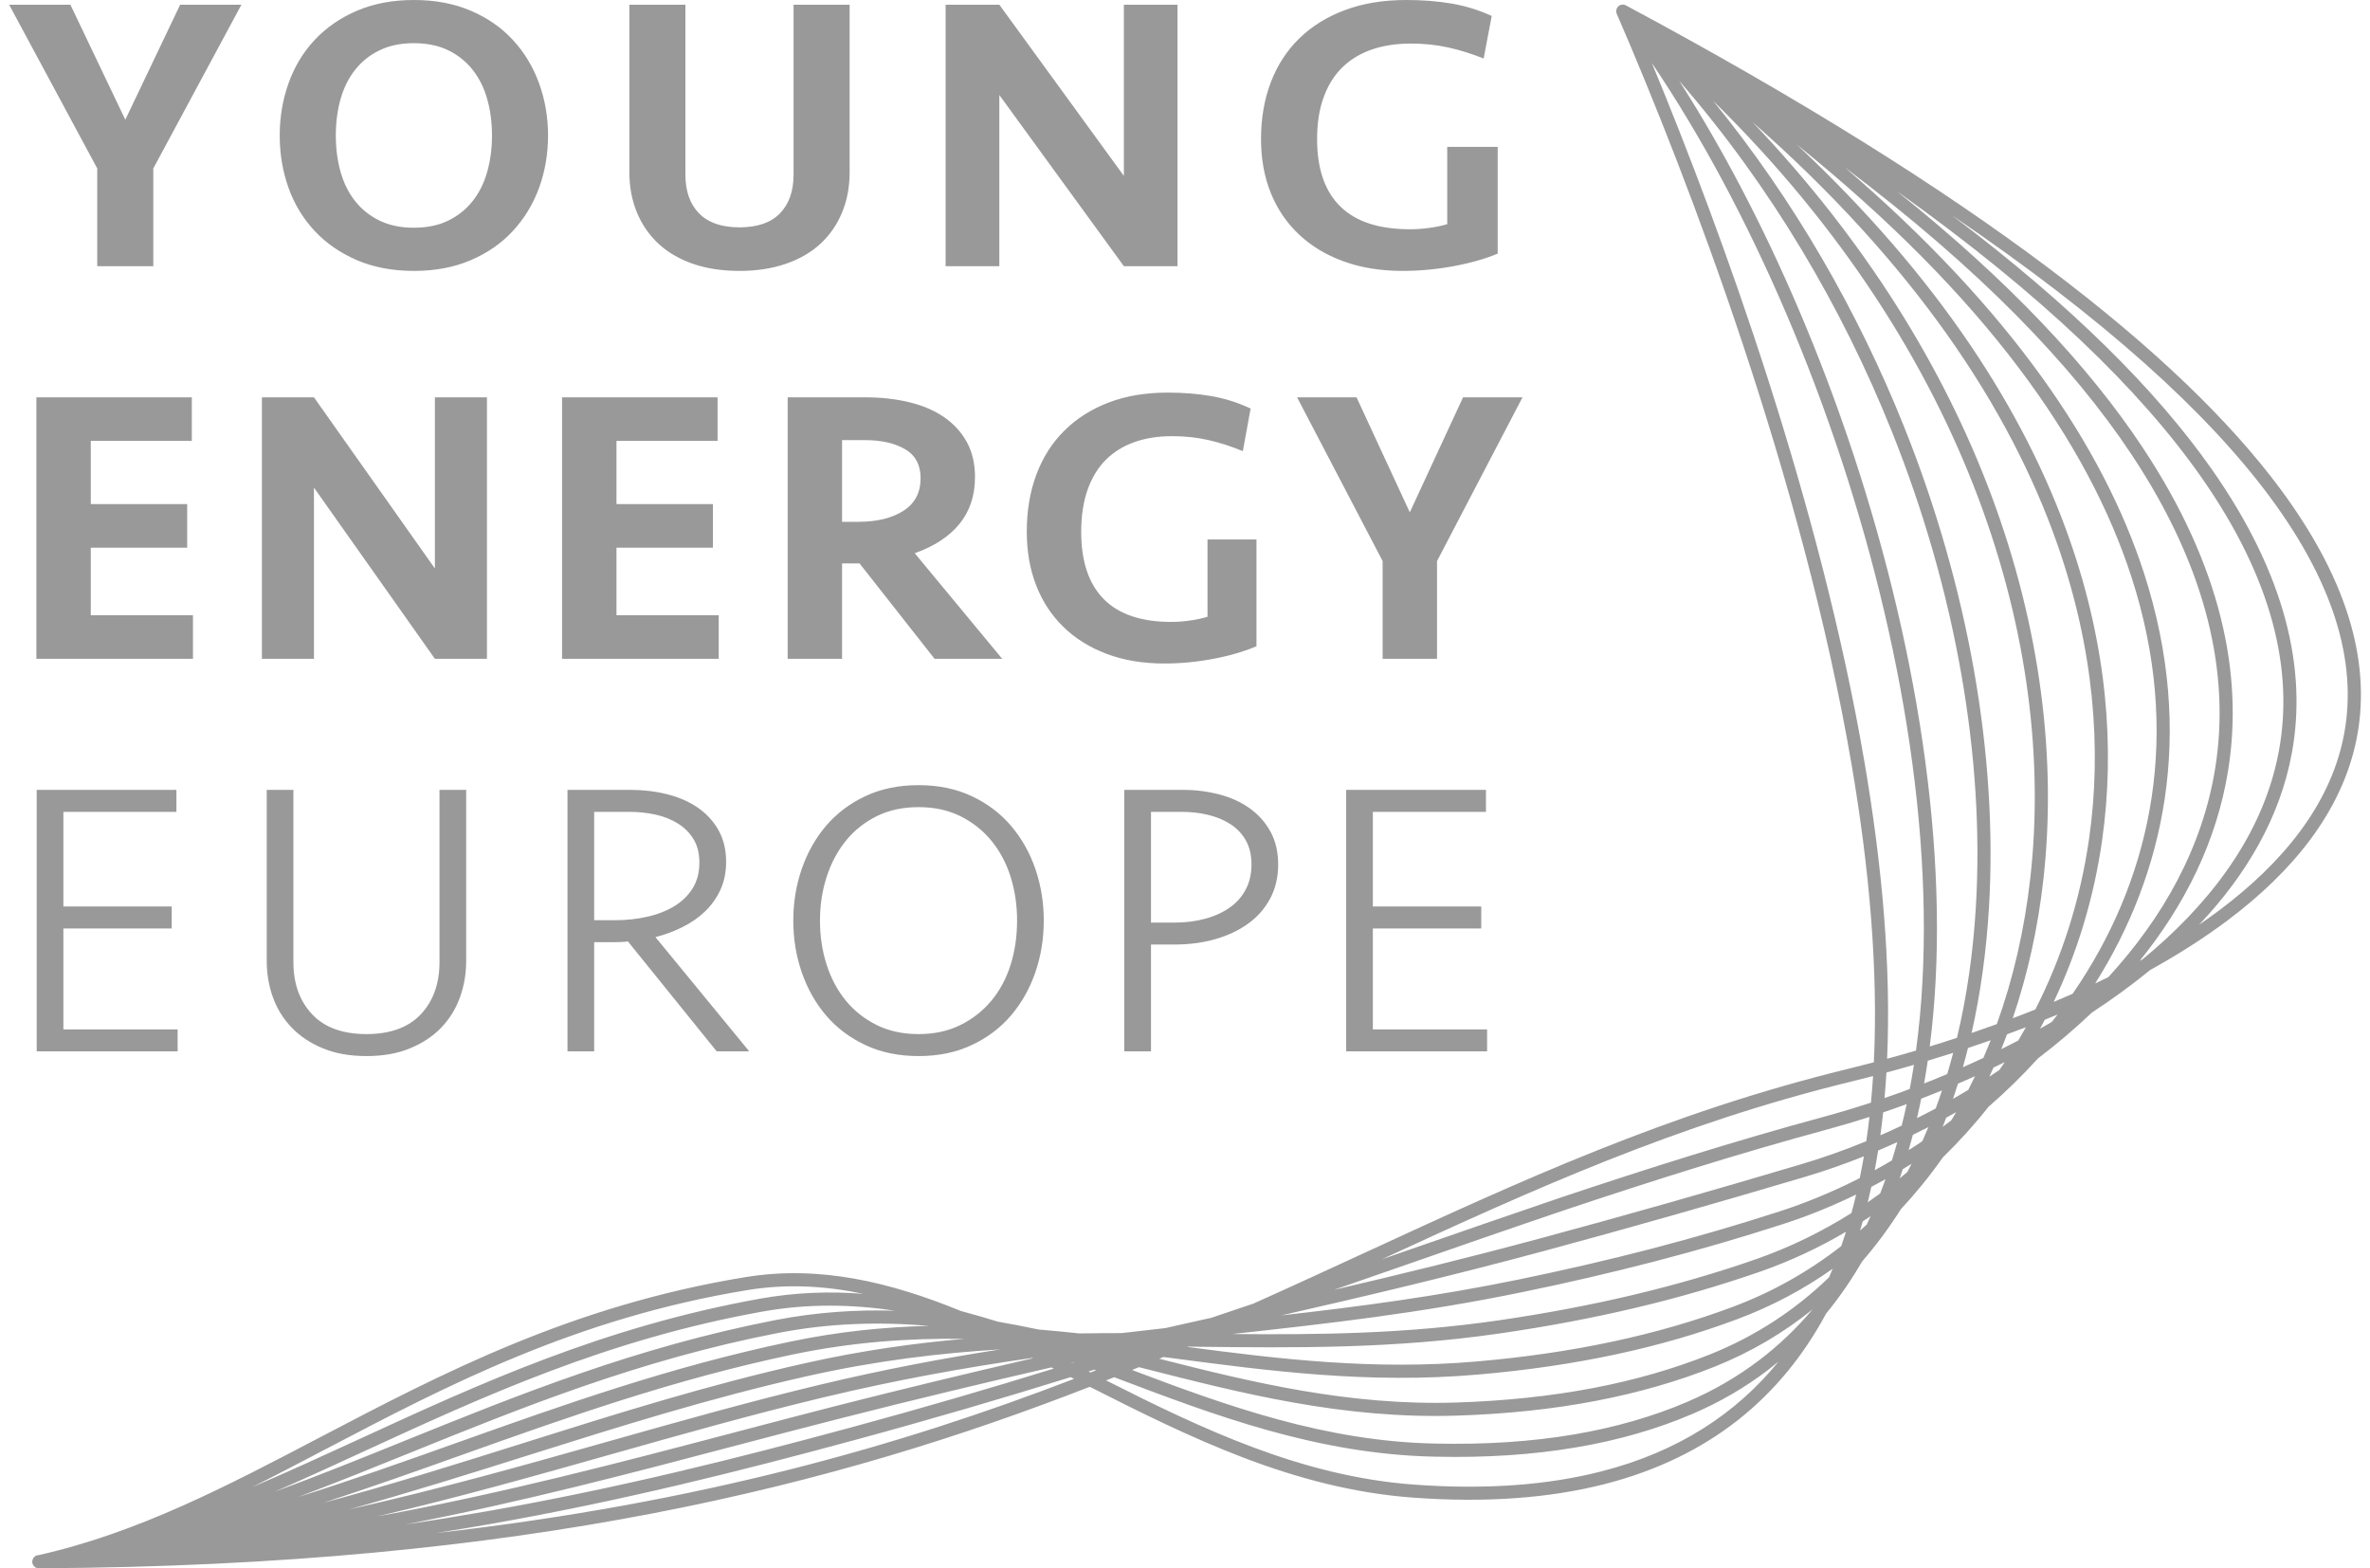
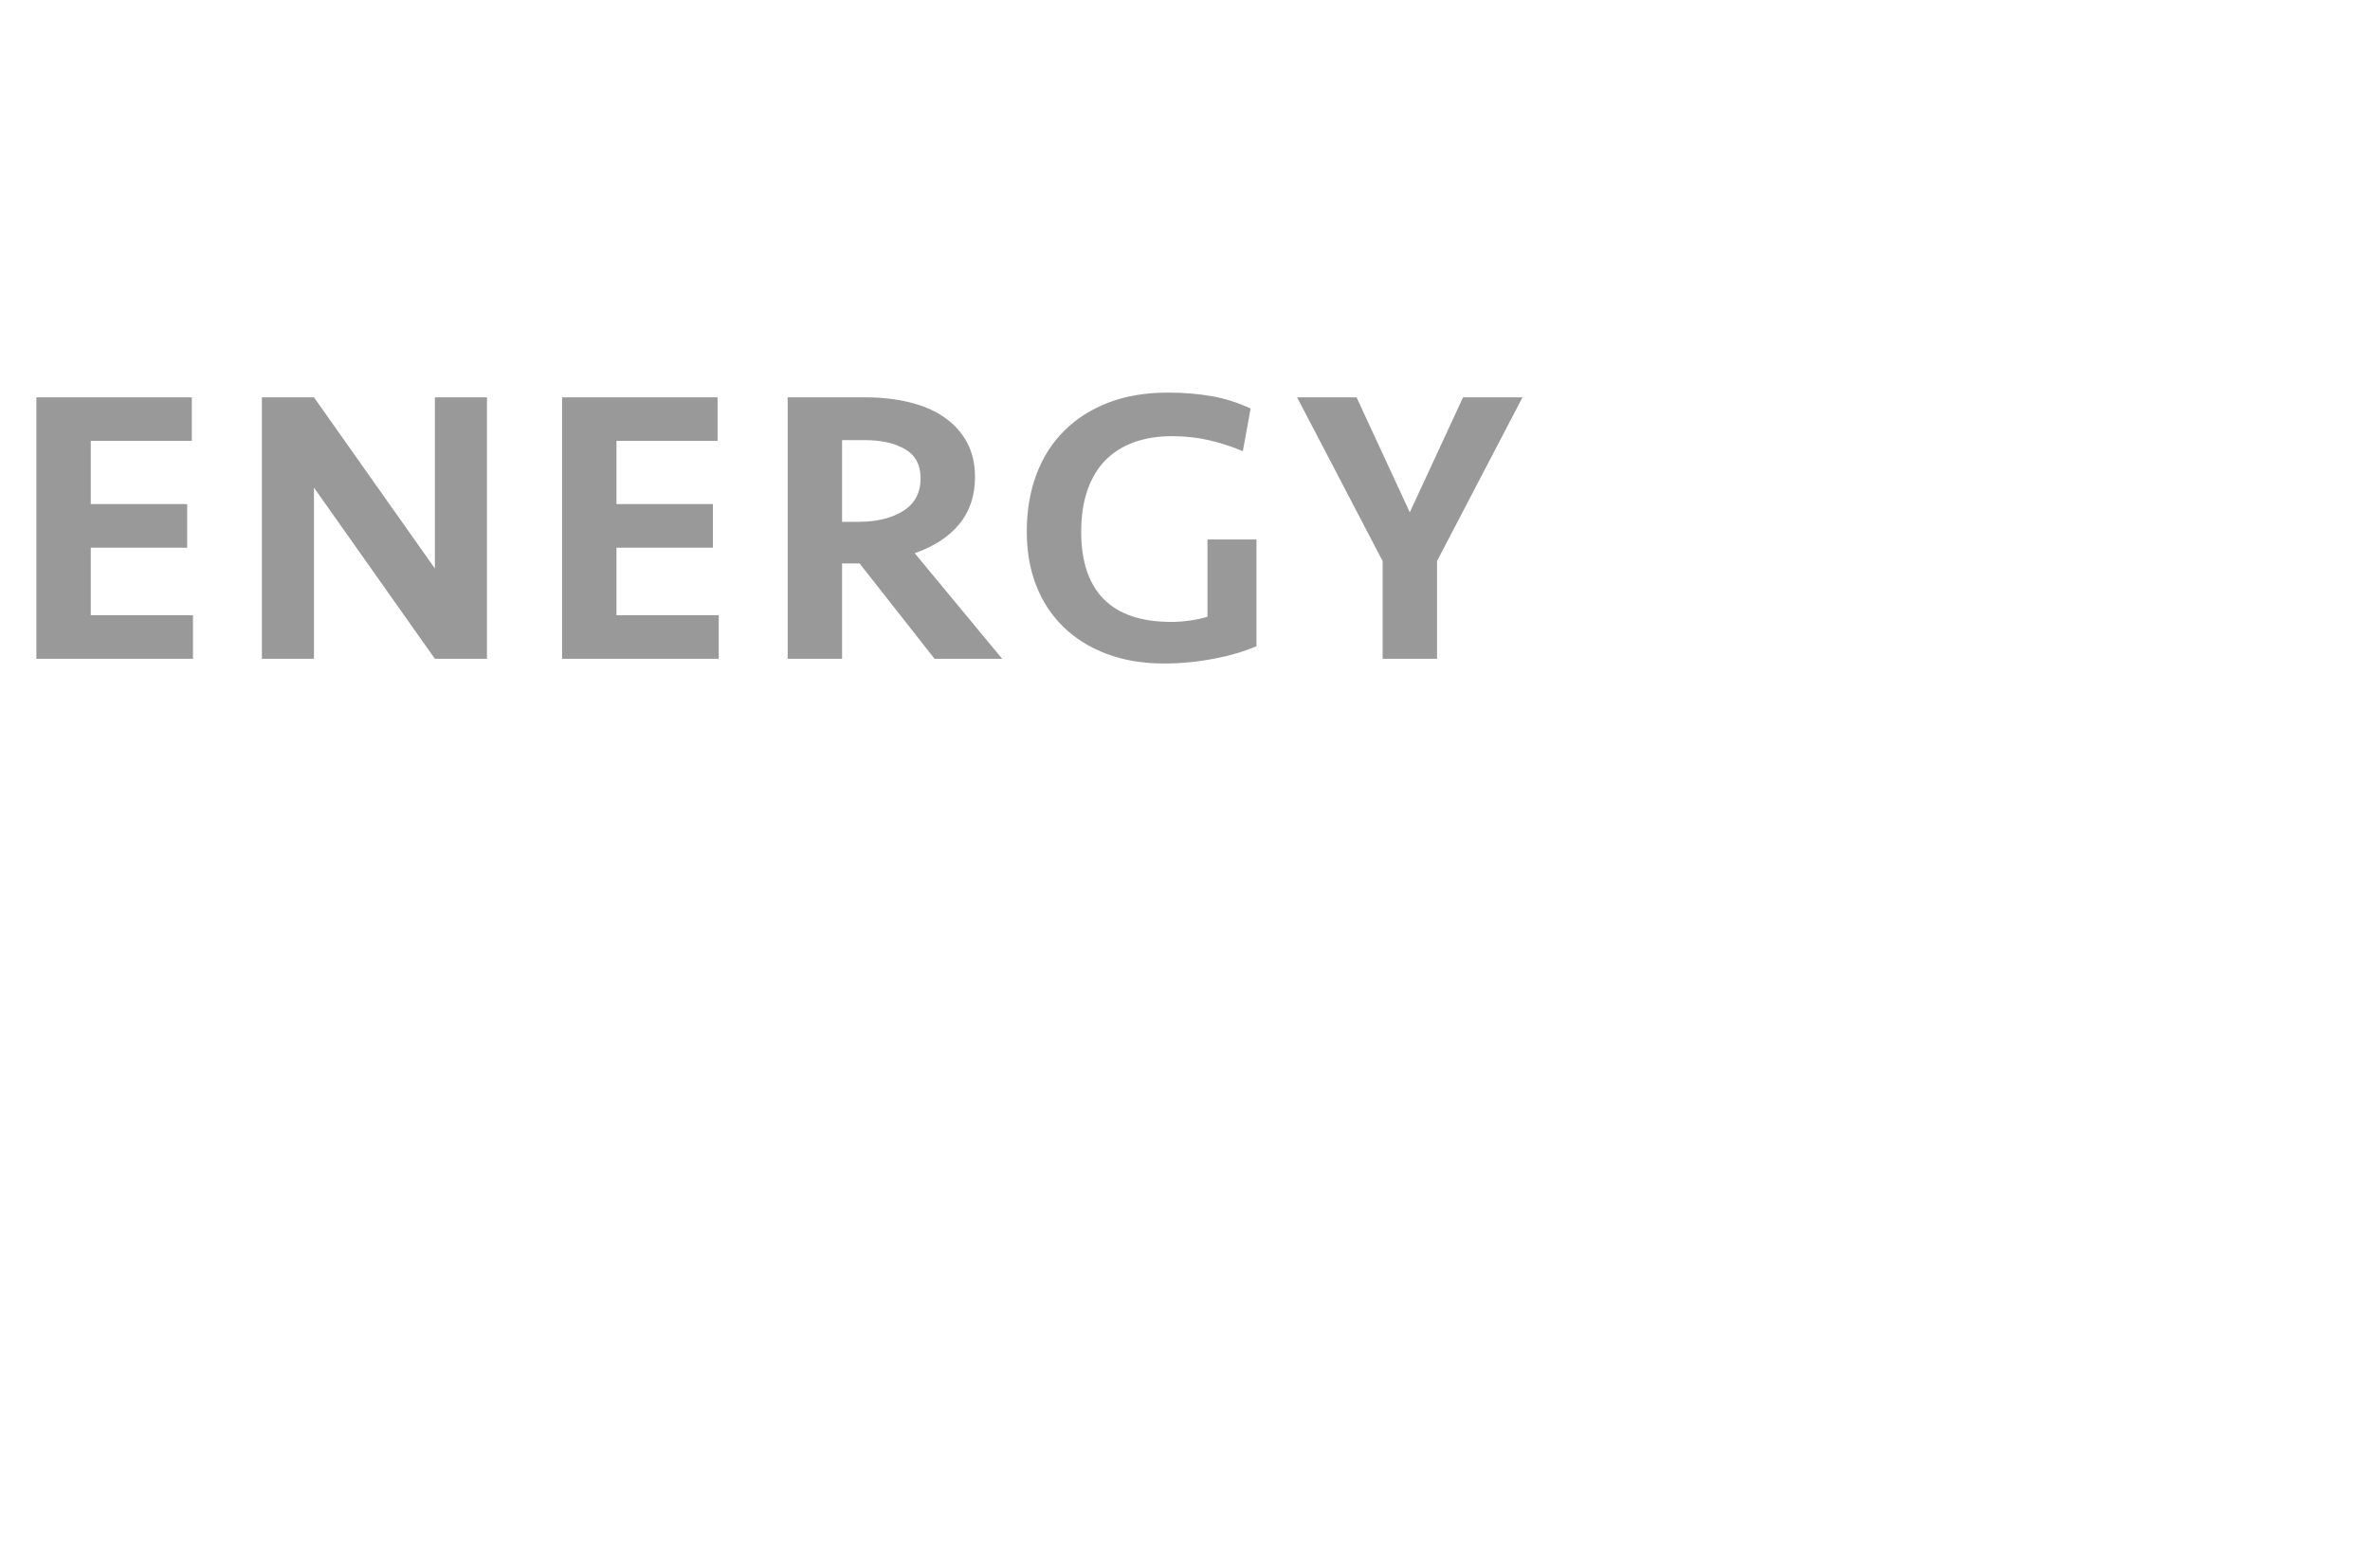
<svg xmlns="http://www.w3.org/2000/svg" xml:space="preserve" width="68px" height="45px" version="1.1" style="shape-rendering:geometricPrecision; text-rendering:geometricPrecision; image-rendering:optimizeQuality; fill-rule:evenodd; clip-rule:evenodd" viewBox="0 0 42.919 28.623">
  <defs>
    <style type="text/css">
   
    .fil0 {fill:#999999;fill-rule:nonzero}
   
  </style>
  </defs>
  <g id="Layer_x0020_1">
    <g id="_2688352085040">
-       <path class="fil0" d="M3.121 0.086l1.118 0 -1.608 2.988 0 1.784 -1.023 0 0 -1.784 -1.608 -2.988 1.118 0 1.002 2.099 1.001 -2.099zm4.266 4.07c0.238,0 0.447,-0.043 0.625,-0.129 0.177,-0.086 0.326,-0.205 0.445,-0.355 0.12,-0.15 0.209,-0.328 0.267,-0.534 0.059,-0.205 0.088,-0.427 0.088,-0.666 0,-0.239 -0.029,-0.461 -0.088,-0.666 -0.058,-0.206 -0.147,-0.384 -0.267,-0.534 -0.119,-0.151 -0.268,-0.269 -0.445,-0.355 -0.178,-0.086 -0.387,-0.129 -0.625,-0.129 -0.239,0 -0.447,0.043 -0.625,0.129 -0.178,0.086 -0.327,0.204 -0.446,0.355 -0.12,0.15 -0.208,0.328 -0.267,0.534 -0.058,0.205 -0.087,0.427 -0.087,0.666 0,0.239 0.029,0.461 0.087,0.666 0.059,0.206 0.147,0.384 0.267,0.534 0.119,0.15 0.268,0.269 0.446,0.355 0.178,0.086 0.386,0.129 0.625,0.129zm2.448 -1.684c0,0.339 -0.055,0.658 -0.164,0.957 -0.11,0.298 -0.269,0.56 -0.476,0.784 -0.207,0.225 -0.462,0.402 -0.767,0.534 -0.304,0.131 -0.652,0.197 -1.041,0.197 -0.39,0 -0.737,-0.066 -1.042,-0.197 -0.304,-0.132 -0.561,-0.309 -0.771,-0.534 -0.209,-0.224 -0.368,-0.486 -0.475,-0.784 -0.107,-0.299 -0.161,-0.618 -0.161,-0.957 0,-0.335 0.054,-0.652 0.161,-0.953 0.107,-0.301 0.266,-0.564 0.475,-0.788 0.21,-0.225 0.467,-0.403 0.771,-0.534 0.305,-0.131 0.652,-0.197 1.042,-0.197 0.389,0 0.737,0.066 1.041,0.197 0.305,0.131 0.56,0.309 0.767,0.534 0.207,0.224 0.366,0.487 0.476,0.788 0.109,0.301 0.164,0.618 0.164,0.953zm4.481 -2.386l1.023 0 0 3.052c0,0.272 -0.046,0.52 -0.139,0.742 -0.092,0.222 -0.224,0.412 -0.395,0.57 -0.17,0.157 -0.381,0.279 -0.632,0.365 -0.251,0.086 -0.532,0.129 -0.844,0.129 -0.317,0 -0.599,-0.043 -0.848,-0.129 -0.248,-0.086 -0.458,-0.208 -0.628,-0.365 -0.171,-0.158 -0.302,-0.348 -0.395,-0.57 -0.092,-0.222 -0.139,-0.47 -0.139,-0.742l0 -3.052 1.023 0 0 3.101c0,0.301 0.083,0.537 0.249,0.707 0.166,0.17 0.412,0.255 0.738,0.255 0.327,0 0.573,-0.085 0.738,-0.255 0.166,-0.17 0.249,-0.406 0.249,-0.707l0 -3.101zm6.028 4.772l-2.273 -3.124 0 3.124 -0.98 0 0 -4.772 0.98 0 2.273 3.124 0 -3.124 0.979 0 0 4.772 -0.979 0zm5.156 -4.858c0.292,0 0.565,0.021 0.818,0.064 0.254,0.042 0.5,0.118 0.739,0.227l-0.147 0.777c-0.214,-0.086 -0.428,-0.153 -0.643,-0.201 -0.214,-0.048 -0.443,-0.072 -0.687,-0.072 -0.263,0 -0.499,0.036 -0.709,0.108 -0.209,0.072 -0.388,0.179 -0.537,0.323 -0.148,0.144 -0.263,0.326 -0.343,0.546 -0.081,0.22 -0.121,0.476 -0.121,0.768 0,0.541 0.141,0.95 0.424,1.228 0.283,0.278 0.706,0.416 1.272,0.416 0.117,0 0.235,-0.008 0.354,-0.025 0.119,-0.016 0.228,-0.039 0.325,-0.068l0 -1.411 0.921 0 0 1.949c-0.229,0.095 -0.498,0.172 -0.807,0.229 -0.31,0.057 -0.618,0.086 -0.925,0.086 -0.405,0 -0.766,-0.059 -1.085,-0.176 -0.32,-0.117 -0.591,-0.281 -0.815,-0.494 -0.224,-0.213 -0.395,-0.466 -0.512,-0.76 -0.117,-0.293 -0.175,-0.619 -0.175,-0.978 0,-0.377 0.059,-0.722 0.179,-1.035 0.119,-0.313 0.293,-0.58 0.522,-0.803 0.229,-0.222 0.507,-0.394 0.834,-0.515 0.326,-0.122 0.699,-0.183 1.118,-0.183z" />
      <path class="fil0" d="M0.497 7.251l2.837 0 0 0.795 -1.844 0 0 1.154 1.759 0 0 0.795 -1.759 0 0 1.233 1.865 0 0 0.795 -2.858 0 0 -4.772zm7.273 4.772l-2.207 -3.124 0 3.124 -0.95 0 0 -4.772 0.95 0 2.207 3.124 0 -3.124 0.95 0 0 4.772 -0.95 0zm2.321 -4.772l2.838 0 0 0.795 -1.845 0 0 1.154 1.76 0 0 0.795 -1.76 0 0 1.233 1.866 0 0 0.795 -2.859 0 0 -4.772zm6.543 1.476c0,-0.244 -0.095,-0.42 -0.284,-0.53 -0.189,-0.11 -0.435,-0.165 -0.738,-0.165l-0.411 0 0 1.491 0.298 0c0.34,0 0.614,-0.068 0.822,-0.201 0.209,-0.134 0.313,-0.332 0.313,-0.595zm0.993 -0.022c0,0.34 -0.095,0.625 -0.284,0.857 -0.189,0.231 -0.461,0.409 -0.816,0.534l1.596 1.927 -1.234 0 -1.369 -1.741 -0.319 0 0 1.741 -0.993 0 0 -4.772 1.411 0c0.293,0 0.563,0.03 0.809,0.09 0.246,0.059 0.457,0.15 0.635,0.272 0.177,0.122 0.315,0.273 0.415,0.455 0.099,0.182 0.149,0.394 0.149,0.637zm3.519 -1.54c0.284,0 0.549,0.021 0.795,0.064 0.246,0.043 0.485,0.118 0.716,0.227l-0.142 0.777c-0.208,-0.086 -0.416,-0.153 -0.624,-0.201 -0.208,-0.048 -0.43,-0.072 -0.667,-0.072 -0.255,0 -0.484,0.036 -0.687,0.108 -0.204,0.072 -0.378,0.18 -0.522,0.323 -0.144,0.144 -0.255,0.326 -0.333,0.546 -0.078,0.22 -0.117,0.476 -0.117,0.768 0,0.541 0.137,0.95 0.411,1.228 0.274,0.278 0.686,0.417 1.234,0.417 0.114,0 0.228,-0.009 0.344,-0.026 0.116,-0.016 0.221,-0.039 0.316,-0.068l0 -1.411 0.894 0 0 1.949c-0.223,0.095 -0.484,0.172 -0.784,0.229 -0.3,0.057 -0.599,0.086 -0.898,0.086 -0.392,0 -0.743,-0.059 -1.053,-0.176 -0.31,-0.117 -0.573,-0.281 -0.791,-0.494 -0.217,-0.212 -0.383,-0.466 -0.496,-0.759 -0.114,-0.294 -0.17,-0.62 -0.17,-0.978 0,-0.378 0.057,-0.723 0.173,-1.036 0.116,-0.313 0.285,-0.58 0.508,-0.802 0.222,-0.222 0.491,-0.394 0.808,-0.516 0.317,-0.122 0.679,-0.183 1.085,-0.183zm5.388 0.086l1.085 0 -1.56 2.988 0 1.784 -0.993 0 0 -1.784 -1.561 -2.988 1.085 0 0.972 2.099 0.972 -2.099z" />
-       <path class="fil0" d="M0.503 14.415l2.55 0 0 0.401 -2.063 0 0 1.727 1.977 0 0 0.401 -1.977 0 0 1.842 2.085 0 0 0.401 -2.572 0 0 -4.772zm7.351 0l0.487 0 0 3.117c0,0.239 -0.038,0.463 -0.115,0.673 -0.076,0.211 -0.191,0.394 -0.343,0.552 -0.153,0.158 -0.343,0.283 -0.57,0.376 -0.227,0.094 -0.491,0.14 -0.792,0.14 -0.301,0 -0.565,-0.046 -0.792,-0.14 -0.227,-0.093 -0.416,-0.218 -0.569,-0.376 -0.153,-0.158 -0.268,-0.341 -0.344,-0.552 -0.077,-0.21 -0.115,-0.434 -0.115,-0.673l0 -3.117 0.487 0 0 3.146c0,0.391 0.114,0.708 0.341,0.949 0.227,0.241 0.557,0.362 0.992,0.362 0.435,0 0.766,-0.121 0.993,-0.362 0.226,-0.241 0.34,-0.558 0.34,-0.949l0 -3.146zm4.743 1.326c0,-0.168 -0.036,-0.31 -0.107,-0.427 -0.072,-0.117 -0.167,-0.212 -0.287,-0.286 -0.119,-0.074 -0.255,-0.128 -0.408,-0.162 -0.153,-0.033 -0.311,-0.05 -0.473,-0.05l-0.645 0 0 1.978 0.387 0c0.205,0 0.401,-0.022 0.588,-0.065 0.186,-0.042 0.349,-0.107 0.49,-0.193 0.141,-0.086 0.252,-0.195 0.333,-0.326 0.082,-0.131 0.122,-0.288 0.122,-0.469zm0.488 -0.015c0,0.191 -0.035,0.362 -0.104,0.513 -0.07,0.15 -0.163,0.282 -0.28,0.394 -0.117,0.112 -0.254,0.208 -0.412,0.286 -0.158,0.079 -0.322,0.14 -0.494,0.183l1.712 2.085 -0.594 0 -1.62 -2.006c-0.038,0.005 -0.082,0.008 -0.132,0.011 -0.05,0.002 -0.097,0.003 -0.14,0.003l-0.344 0 0 1.992 -0.487 0 0 -4.772 1.146 0c0.234,0 0.457,0.026 0.67,0.079 0.213,0.053 0.399,0.134 0.559,0.243 0.16,0.11 0.287,0.248 0.38,0.412 0.093,0.165 0.14,0.358 0.14,0.577zm3.512 3.146c0.287,0 0.541,-0.055 0.763,-0.165 0.222,-0.11 0.411,-0.258 0.566,-0.444 0.155,-0.186 0.272,-0.405 0.351,-0.656 0.079,-0.251 0.118,-0.519 0.118,-0.806 0,-0.282 -0.039,-0.548 -0.118,-0.799 -0.079,-0.251 -0.196,-0.47 -0.351,-0.659 -0.155,-0.189 -0.344,-0.338 -0.566,-0.448 -0.222,-0.11 -0.476,-0.165 -0.763,-0.165 -0.287,0 -0.541,0.055 -0.763,0.165 -0.222,0.11 -0.41,0.259 -0.563,0.448 -0.153,0.189 -0.27,0.408 -0.351,0.659 -0.081,0.251 -0.122,0.517 -0.122,0.799 0,0.287 0.041,0.555 0.122,0.806 0.081,0.251 0.198,0.47 0.351,0.656 0.153,0.186 0.341,0.334 0.563,0.444 0.222,0.11 0.476,0.165 0.763,0.165zm0 0.401c-0.363,0 -0.687,-0.067 -0.971,-0.201 -0.284,-0.133 -0.523,-0.314 -0.717,-0.54 -0.193,-0.227 -0.341,-0.49 -0.444,-0.789 -0.103,-0.298 -0.154,-0.612 -0.154,-0.942 0,-0.33 0.051,-0.643 0.154,-0.942 0.103,-0.299 0.251,-0.561 0.444,-0.788 0.194,-0.227 0.433,-0.408 0.717,-0.541 0.284,-0.134 0.608,-0.201 0.971,-0.201 0.363,0 0.687,0.067 0.971,0.201 0.284,0.133 0.523,0.314 0.716,0.541 0.194,0.227 0.342,0.489 0.445,0.788 0.102,0.299 0.153,0.612 0.153,0.942 0,0.33 -0.051,0.644 -0.153,0.942 -0.103,0.299 -0.251,0.562 -0.445,0.789 -0.193,0.226 -0.432,0.407 -0.716,0.54 -0.284,0.134 -0.608,0.201 -0.971,0.201zm6.076 -3.496c0,-0.173 -0.035,-0.319 -0.104,-0.441 -0.069,-0.122 -0.164,-0.221 -0.283,-0.297 -0.119,-0.077 -0.256,-0.133 -0.409,-0.169 -0.152,-0.036 -0.312,-0.054 -0.48,-0.054l-0.558 0 0 2.021 0.437 0c0.2,0 0.387,-0.024 0.559,-0.072 0.172,-0.047 0.32,-0.116 0.444,-0.204 0.124,-0.088 0.221,-0.198 0.29,-0.33 0.069,-0.131 0.104,-0.283 0.104,-0.454zm0.487 0c0,0.229 -0.048,0.434 -0.143,0.616 -0.096,0.181 -0.228,0.334 -0.398,0.458 -0.169,0.124 -0.37,0.22 -0.602,0.287 -0.231,0.067 -0.486,0.1 -0.763,0.1l-0.415 0 0 1.949 -0.488 0 0 -4.772 1.068 0c0.239,0 0.464,0.029 0.677,0.086 0.213,0.057 0.398,0.143 0.555,0.258 0.158,0.115 0.282,0.257 0.373,0.426 0.091,0.17 0.136,0.367 0.136,0.592zm1.241 -1.362l2.551 0 0 0.401 -2.064 0 0 1.727 1.978 0 0 0.401 -1.978 0 0 1.842 2.085 0 0 0.401 -2.572 0 0 -4.772z" />
-       <path class="fil0" d="M0.524 28.384c1.817,-0.406 3.437,-1.255 5.157,-2.157 2.209,-1.157 4.58,-2.4 7.753,-2.919 1.357,-0.222 2.646,0.09 3.939,0.619 0.224,0.059 0.448,0.124 0.671,0.193 0.248,0.043 0.494,0.091 0.74,0.143 0.25,0.021 0.499,0.045 0.747,0.072 0.258,-0.004 0.515,-0.006 0.771,-0.006 0.268,-0.031 0.533,-0.062 0.797,-0.091l0.347 -0.078 0.496 -0.111c0.257,-0.086 0.512,-0.172 0.765,-0.258 0.69,-0.309 1.364,-0.62 2.03,-0.927 2.839,-1.31 5.541,-2.557 8.823,-3.357 0.151,-0.037 0.308,-0.077 0.471,-0.12 0.082,-1.694 -0.084,-3.548 -0.406,-5.433 -0.894,-5.23 -2.983,-10.695 -4.283,-13.695l0 -0.001 -0.001 -0.001 -0.001 -0.002 0 0 -0.001 -0.003 -0.001 -0.001 0 -0.001 -0.002 -0.006 0 0 -0.001 -0.002 0 -0.001 0 -0.001 -0.001 -0.001 0 -0.002 -0.001 -0.001 0 -0.001 -0.001 -0.005 0 -0.002 -0.001 0 0 -0.002 0 -0.001 0 -0.001 0 -0.002 0 0 -0.001 -0.002 0 -0.001 0 -0.002 0 -0.001 0 -0.001 0 -0.002 0 0 0 -0.003 0 0c-0.001,-0.003 -0.001,-0.006 0,-0.009l0 -0.002 0 0 0 -0.002 0 -0.001 0 -0.002 0 -0.001 0 -0.001c0,-0.002 0.001,-0.005 0.001,-0.007l0 0 0 -0.002 0.001 -0.002 0 -0.002 0 -0.001 0.001 -0.002 0 0 0 -0.002 0.002 -0.005 0 -0.001 0 -0.001 0.001 -0.002 0 0 0.001 -0.002 0 -0.001 0.001 -0.003 0 0 0.001 -0.001 0.001 -0.002 0 0 0.001 -0.002 0 0 0.001 -0.003 0.001 -0.001 0 -0.002 0.001 0c0.003,-0.007 0.008,-0.014 0.013,-0.02l0 0 0.002 -0.002 0 0 0.001 -0.001 0.001 -0.002 0.001 0 0.001 -0.002 0.001 0 0.001 -0.002 0.001 0 0.002 -0.002 0 0 0.002 -0.002 0 0 0.002 -0.002 0 0 0.002 -0.002 0.001 0 0.002 -0.002 0 0 0.002 -0.001 0 0 0.002 -0.002 0.001 0 0.002 -0.002 0 0 0.002 -0.001 0.001 0 0.004 -0.003 0 0 0.003 -0.001 0 0 0.005 -0.003 0 0c0.004,-0.002 0.009,-0.004 0.013,-0.005l0.003 -0.001 0 0 0.002 -0.001 0.001 0 0 0c0.003,0 0.006,-0.001 0.008,-0.002l0.002 0 0.001 0 0.003 -0.001 0.002 0 0.001 0 0.002 0 0.001 0 0.001 -0.001 0.002 0 0.001 0 0.002 0 0.001 0c0.003,0 0.007,0 0.011,0l0.002 0 0.001 0c0.006,0.001 0.012,0.002 0.019,0.004l0 0c0.003,0 0.005,0.001 0.008,0.002l0 0 0.002 0.001 0.003 0.001 0 0 0.001 0 0.002 0.001 0.002 0.001 0.001 0 0.002 0.001 0.001 0.001 0.001 0 0.002 0.001 0.001 0 0.002 0.001 0 0.001 0.002 0.001 0.003 0.001 0 0.001 0.001 0c6.445,3.455 10.114,6.37 11.93,8.812 1.315,1.769 1.664,3.297 1.391,4.606 -0.274,1.31 -1.169,2.392 -2.343,3.274 -0.439,0.33 -0.917,0.632 -1.416,0.908 -0.337,0.276 -0.694,0.535 -1.063,0.776 -0.312,0.297 -0.642,0.577 -0.984,0.837 -0.285,0.314 -0.588,0.609 -0.905,0.885 -0.259,0.328 -0.538,0.636 -0.833,0.923 -0.123,0.175 -0.25,0.344 -0.384,0.507 -0.123,0.151 -0.25,0.297 -0.381,0.437 -0.215,0.34 -0.451,0.659 -0.709,0.956 -0.196,0.338 -0.414,0.655 -0.656,0.95 -0.812,1.51 -2.109,2.618 -4.047,3.113 -0.989,0.252 -2.144,0.344 -3.487,0.246 -2.184,-0.159 -4.091,-1.105 -5.904,-2.023 -4.6,1.793 -10.302,3.268 -19.169,3.312 -0.013,0.001 -0.026,0 -0.038,-0.003l-0.002 0 -0.001 -0.001 -0.002 0 -0.001 0 -0.002 -0.001 -0.001 0 0 0c-0.007,-0.003 -0.014,-0.006 -0.021,-0.009l-0.002 -0.001 0 -0.001 -0.002 -0.001 -0.001 0c-0.005,-0.003 -0.009,-0.006 -0.013,-0.01l-0.001 0c-0.005,-0.005 -0.01,-0.009 -0.014,-0.015l-0.002 -0.001 0 -0.001c-0.004,-0.004 -0.007,-0.009 -0.01,-0.014l-0.001 -0.002 -0.001 -0.001c-0.001,-0.002 -0.002,-0.005 -0.004,-0.007l-0.001 -0.002 0 -0.001 0 0 -0.002 -0.006 -0.001 -0.002 0 0 0 0 -0.002 -0.006 -0.001 -0.002 0 -0.001 0 0 -0.001 -0.003 0 -0.002 0 -0.001 -0.001 -0.002 0 -0.001 0 -0.002 0 -0.001 -0.001 -0.002 0 -0.001 0 -0.002 0 -0.001 -0.001 -0.006 0 -0.002 0 -0.001c0,-0.003 0,-0.006 0,-0.009l0 -0.002 0 -0.001 0 -0.002 0 -0.001 0.001 -0.002 0 -0.001c0,-0.004 0.001,-0.008 0.002,-0.012l0 -0.002 0 -0.001 0.001 -0.001 0 -0.001 0.001 -0.002 0 -0.001 0 -0.002 0.001 -0.001 0 0 0.002 -0.005 0 -0.002 0.001 -0.001 0 -0.002 0.001 -0.001 0 -0.001 0.001 -0.002 0.001 -0.001 0 -0.001 0.001 -0.002 0 -0.001 0.001 -0.001 0.001 -0.001 0.001 -0.002 0 -0.001 0.001 -0.001 0.001 -0.001 0.001 -0.002 0 -0.001 0.001 -0.001 0.001 -0.001 0.003 -0.005 0.001 -0.001 0.001 -0.001 0.001 -0.001 0.001 -0.001 0 0 0.002 -0.002 0.001 -0.001 0.001 -0.002 0.004 -0.004 0.001 -0.001 0.001 -0.001 0.001 -0.001 0.001 -0.001 0.001 -0.001 0.001 -0.001 0.002 -0.001 0 0 0.001 -0.001 0.001 -0.001 0.002 -0.001 0.001 -0.001 0.002 -0.002 0.001 0 0.001 -0.001 0.002 -0.001 0.001 -0.001 0.001 -0.001 0.001 0 0.002 -0.001 0.001 -0.001 0.001 -0.001 0.001 0 0.003 -0.002 0 0 0.001 0 0.002 -0.001 0.001 -0.001 0.001 0 0.002 -0.001 0.001 0 0.001 -0.001 0.002 0 0.001 -0.001 0.003 -0.001 0.001 0 0.002 -0.001 0.001 0 0.002 -0.001 0.001 0 0.002 -0.001 0.001 0 0.002 0 0.001 0 0.002 -0.001 0.001 0 0.002 0 0.001 -0.001 0.002 0zm24.524 -5.4l0.378 -0.132c0.961,-0.334 1.924,-0.669 2.891,-0.997l0 0c0.787,-0.263 1.575,-0.52 2.374,-0.767 0.805,-0.249 1.618,-0.488 2.449,-0.713 0.268,-0.073 0.549,-0.157 0.838,-0.252 0.016,-0.16 0.028,-0.322 0.039,-0.485 -0.138,0.036 -0.272,0.07 -0.401,0.101 -3.177,0.775 -5.816,1.975 -8.568,3.245zm10.404 -19.058c2.212,1.668 3.746,3.213 4.745,4.636 1.366,1.947 1.736,3.671 1.465,5.168 -0.217,1.198 -0.843,2.247 -1.696,3.147 0.13,-0.089 0.257,-0.18 0.381,-0.273 1.13,-0.85 1.991,-1.886 2.251,-3.131 0.26,-1.245 -0.079,-2.708 -1.348,-4.416 -1.128,-1.517 -2.985,-3.221 -5.798,-5.131zm-16.018 21.238l-0.062 -0.031c-1.234,0.384 -2.54,0.768 -3.961,1.153 -2.056,0.557 -4.228,1.105 -6.657,1.532 -0.319,0.056 -0.642,0.11 -0.97,0.161 4.839,-0.55 8.506,-1.605 11.65,-2.815zm0.3 -0.116c0.033,-0.014 0.067,-0.027 0.101,-0.04l-0.03 -0.011 -0.106 0.033 0.012 0.006 0.023 0.012zm14.539 -5.726c0.171,-0.046 0.347,-0.096 0.527,-0.149 0.111,-0.812 0.155,-1.667 0.141,-2.551 -0.055,-3.504 -1.035,-7.449 -2.506,-10.893 -0.719,-1.683 -1.554,-3.246 -2.455,-4.578 1.298,3.132 3.074,8.042 3.881,12.763 0.32,1.872 0.487,3.715 0.412,5.408zm0.778 -0.224c0.163,-0.05 0.329,-0.102 0.497,-0.158 0.181,-0.757 0.296,-1.559 0.345,-2.394 0.161,-2.707 -0.363,-5.748 -1.535,-8.675 -0.909,-2.27 -2.207,-4.471 -3.878,-6.394 0.795,1.24 1.532,2.652 2.175,4.158 1.482,3.47 2.469,7.447 2.525,10.983 0.014,0.857 -0.027,1.688 -0.129,2.48zm0.764 -0.246c0.152,-0.052 0.305,-0.106 0.46,-0.162 0.299,-0.829 0.505,-1.723 0.611,-2.664 0.24,-2.134 -0.039,-4.51 -0.94,-6.915 -0.924,-2.469 -2.504,-4.969 -4.848,-7.271 1.48,1.816 2.644,3.85 3.482,5.941 1.185,2.961 1.715,6.038 1.552,8.779 -0.047,0.796 -0.153,1.563 -0.317,2.292zm0.751 -0.269c0.137,-0.052 0.275,-0.105 0.413,-0.161 0.481,-0.946 0.821,-1.996 0.981,-3.123 0.235,-1.651 0.083,-3.466 -0.577,-5.358 -0.873,-2.502 -2.635,-5.14 -5.566,-7.713 2.069,2.172 3.492,4.498 4.354,6.8 0.914,2.441 1.197,4.855 0.954,7.024 -0.1,0.889 -0.289,1.738 -0.559,2.531zm0.747 -0.298c0.115,-0.048 0.231,-0.098 0.346,-0.149 0.051,-0.074 0.101,-0.149 0.15,-0.225 0.646,-0.997 1.108,-2.129 1.293,-3.367 0.185,-1.238 0.093,-2.583 -0.367,-4.006 -0.792,-2.451 -2.676,-5.133 -6.117,-7.906 2.583,2.417 4.172,4.881 4.991,7.23 0.674,1.931 0.828,3.784 0.588,5.471 -0.15,1.057 -0.455,2.048 -0.884,2.952zm0.757 -0.337c0.081,-0.038 0.161,-0.077 0.242,-0.117 0.987,-1.075 1.717,-2.357 1.95,-3.819 0.267,-1.677 -0.12,-3.595 -1.526,-5.714 -1.085,-1.637 -2.777,-3.392 -5.239,-5.247 3.022,2.592 4.719,5.103 5.466,7.414 0.472,1.46 0.566,2.842 0.376,4.114 -0.185,1.235 -0.637,2.367 -1.269,3.369zm0.813 -0.413l0.054 -0.029c0.065,-0.054 0.13,-0.109 0.194,-0.164 1.155,-0.999 2.036,-2.218 2.295,-3.655 0.26,-1.437 -0.1,-3.098 -1.425,-4.987 -1.11,-1.583 -2.896,-3.321 -5.555,-5.215 2.056,1.644 3.514,3.208 4.49,4.681 1.442,2.174 1.839,4.15 1.562,5.884 -0.208,1.309 -0.8,2.477 -1.615,3.485zm-1.499 0.98c-0.078,0.032 -0.155,0.064 -0.233,0.095 -0.028,0.055 -0.057,0.109 -0.086,0.163 0.071,-0.04 0.142,-0.081 0.213,-0.122 0.035,-0.045 0.071,-0.091 0.106,-0.136zm-0.578 0.232c-0.115,0.044 -0.23,0.087 -0.345,0.129 -0.033,0.092 -0.069,0.182 -0.105,0.272 0.104,-0.052 0.207,-0.105 0.311,-0.159 0.047,-0.08 0.094,-0.161 0.139,-0.242zm-0.642 0.237c-0.139,0.049 -0.278,0.096 -0.415,0.142 -0.029,0.118 -0.061,0.235 -0.093,0.351 0.124,-0.055 0.25,-0.112 0.375,-0.171 0.046,-0.107 0.09,-0.214 0.133,-0.322zm-0.685 0.23c-0.157,0.05 -0.312,0.098 -0.464,0.144 -0.02,0.14 -0.043,0.278 -0.067,0.415 0.14,-0.055 0.281,-0.112 0.422,-0.172 0.039,-0.128 0.075,-0.257 0.109,-0.387zm-0.717 0.219c-0.171,0.05 -0.339,0.097 -0.501,0.141 -0.01,0.156 -0.021,0.311 -0.035,0.465 0.152,-0.052 0.305,-0.107 0.46,-0.165 0.028,-0.146 0.053,-0.293 0.076,-0.441zm-13.25 5.143l-0.011 0.005c1.691,0.223 3.407,0.429 5.289,0.265 0.875,-0.076 1.698,-0.196 2.474,-0.362 0.777,-0.166 1.508,-0.377 2.198,-0.636 0.719,-0.269 1.379,-0.643 1.974,-1.107 0.03,-0.086 0.059,-0.174 0.087,-0.262 -0.499,0.294 -1.022,0.538 -1.563,0.727 -0.736,0.256 -1.495,0.477 -2.284,0.663 -0.789,0.187 -1.61,0.341 -2.47,0.466 -1.953,0.283 -3.737,0.263 -5.525,0.243l-0.169 -0.002zm-0.445 0.189c-0.026,0.011 -0.052,0.022 -0.077,0.032 1.713,0.436 3.472,0.86 5.418,0.799 0.896,-0.029 1.727,-0.117 2.499,-0.264 0.769,-0.147 1.479,-0.353 2.136,-0.615 0.832,-0.334 1.555,-0.811 2.17,-1.406 0.023,-0.051 0.045,-0.103 0.066,-0.156 -0.532,0.376 -1.111,0.684 -1.734,0.917 -0.703,0.264 -1.445,0.479 -2.231,0.647 -0.788,0.168 -1.62,0.29 -2.504,0.366 -2.004,0.175 -3.815,-0.065 -5.607,-0.302l-0.136 -0.018zm-0.448 0.186l-0.125 0.051c1.728,0.655 3.524,1.303 5.531,1.343l0 0c0.919,0.021 1.758,-0.036 2.524,-0.165 0.762,-0.129 1.452,-0.329 2.074,-0.595 0.485,-0.207 0.922,-0.463 1.316,-0.762 0.36,-0.273 0.684,-0.584 0.974,-0.927 -0.528,0.427 -1.121,0.778 -1.781,1.043 -0.671,0.268 -1.396,0.478 -2.181,0.628 -0.783,0.15 -1.626,0.239 -2.536,0.268 -2.075,0.065 -3.924,-0.407 -5.731,-0.868l-0.065 -0.016zm-0.452 0.183c-0.049,0.019 -0.098,0.039 -0.147,0.058 1.735,0.877 3.561,1.752 5.622,1.902 1.316,0.096 2.446,0.007 3.411,-0.24 1.409,-0.359 2.467,-1.057 3.238,-2.005 -0.068,0.056 -0.137,0.111 -0.207,0.165 -0.411,0.311 -0.865,0.577 -1.367,0.791 -0.64,0.274 -1.347,0.48 -2.129,0.611 -0.779,0.132 -1.633,0.19 -2.568,0.168 -2.144,-0.043 -4.032,-0.758 -5.853,-1.45zm4.009 -1.594c1.231,-0.287 2.465,-0.589 3.76,-0.938 0.805,-0.217 1.602,-0.438 2.398,-0.664 0.796,-0.227 1.589,-0.458 2.386,-0.695 0.382,-0.114 0.775,-0.252 1.173,-0.416 0.022,-0.146 0.041,-0.294 0.058,-0.443 -0.258,0.083 -0.508,0.157 -0.748,0.222 -0.84,0.228 -1.649,0.465 -2.442,0.711 -0.799,0.247 -1.584,0.503 -2.367,0.765 -0.999,0.338 -1.945,0.667 -2.889,0.996 -0.443,0.154 -0.885,0.308 -1.329,0.462zm-5.112 1.437l-0.044 -0.022c-1.214,0.28 -2.494,0.585 -3.886,0.94 -0.648,0.165 -1.258,0.326 -1.872,0.487 -1.918,0.506 -3.884,1.024 -6.026,1.438 0.503,-0.074 0.995,-0.154 1.476,-0.238 2.423,-0.426 4.588,-0.972 6.637,-1.527 1.328,-0.36 2.554,-0.719 3.715,-1.078zm0.329 -0.102l0.049 -0.015 -0.003 -0.001 -0.054 0.012 0.008 0.004zm17.026 -5.491c-0.068,0.033 -0.137,0.067 -0.205,0.099 -0.025,0.056 -0.05,0.111 -0.075,0.166 0.061,-0.04 0.123,-0.081 0.184,-0.122 0.032,-0.047 0.064,-0.095 0.096,-0.143zm-0.541 0.256c-0.104,0.047 -0.208,0.093 -0.312,0.137 -0.029,0.093 -0.059,0.186 -0.09,0.277 0.093,-0.053 0.186,-0.108 0.278,-0.163 0.042,-0.083 0.084,-0.167 0.124,-0.251zm-0.603 0.26c-0.127,0.052 -0.254,0.102 -0.38,0.151 -0.024,0.119 -0.05,0.238 -0.077,0.355 0.114,-0.057 0.228,-0.116 0.342,-0.177 0.04,-0.108 0.078,-0.218 0.115,-0.329zm-0.645 0.25c-0.145,0.053 -0.288,0.103 -0.429,0.151 -0.015,0.141 -0.032,0.28 -0.051,0.418 0.13,-0.057 0.259,-0.115 0.389,-0.177 0.033,-0.129 0.063,-0.26 0.091,-0.392zm-11.414 3.856c1.413,-0.16 2.832,-0.346 4.338,-0.656 0.83,-0.171 1.635,-0.357 2.424,-0.562 0.788,-0.206 1.56,-0.43 2.323,-0.677 0.494,-0.159 0.988,-0.364 1.473,-0.611 0.027,-0.131 0.052,-0.263 0.075,-0.397 -0.359,0.143 -0.715,0.267 -1.06,0.37 -0.802,0.238 -1.596,0.47 -2.389,0.695 -0.794,0.226 -1.591,0.447 -2.403,0.666 -1.647,0.444 -3.201,0.812 -4.781,1.172zm-4.534 0.782l-0.011 -0.006c-1.203,0.173 -2.459,0.396 -3.814,0.721 -1.29,0.309 -2.56,0.668 -3.842,1.03 -1.401,0.396 -2.816,0.796 -4.301,1.142 2.321,-0.427 4.432,-0.983 6.487,-1.524 0.642,-0.169 1.279,-0.337 1.874,-0.489 1.279,-0.326 2.471,-0.611 3.607,-0.874zm16.851 -4.491c-0.06,0.034 -0.12,0.067 -0.181,0.1 -0.021,0.056 -0.043,0.112 -0.065,0.168 0.053,-0.04 0.106,-0.079 0.158,-0.12 0.03,-0.049 0.059,-0.098 0.088,-0.148zm-0.506 0.272c-0.095,0.048 -0.19,0.095 -0.284,0.141 -0.025,0.094 -0.05,0.188 -0.077,0.28 0.084,-0.053 0.168,-0.108 0.25,-0.164 0.038,-0.085 0.075,-0.17 0.111,-0.257zm-0.568 0.274c-0.117,0.053 -0.233,0.105 -0.35,0.154 -0.019,0.121 -0.04,0.24 -0.062,0.359 0.105,-0.057 0.209,-0.117 0.313,-0.178 0.034,-0.11 0.068,-0.222 0.099,-0.335zm-12.138 3.503c1.566,0.014 3.145,-0.001 4.851,-0.248 0.852,-0.124 1.666,-0.277 2.449,-0.462 0.784,-0.186 1.535,-0.403 2.26,-0.656 0.606,-0.212 1.19,-0.495 1.741,-0.842 0.031,-0.112 0.059,-0.225 0.086,-0.338 -0.44,0.214 -0.887,0.395 -1.334,0.539 -0.766,0.248 -1.543,0.474 -2.336,0.68 -0.793,0.206 -1.602,0.394 -2.436,0.565 -1.846,0.38 -3.554,0.574 -5.281,0.762zm-4.229 0.28c-1.117,0.068 -2.276,0.208 -3.512,0.485 -1.778,0.399 -3.448,0.925 -5.119,1.452 -1.073,0.338 -2.146,0.676 -3.25,0.981 1.646,-0.367 3.201,-0.807 4.739,-1.242 1.278,-0.361 2.544,-0.719 3.852,-1.032 1.16,-0.278 2.248,-0.482 3.29,-0.644zm16.628 -3.387c-0.054,0.033 -0.107,0.066 -0.161,0.098 -0.018,0.056 -0.037,0.112 -0.056,0.168 0.046,-0.038 0.093,-0.076 0.138,-0.115 0.027,-0.05 0.053,-0.101 0.079,-0.151zm-0.476 0.281c-0.086,0.048 -0.172,0.094 -0.259,0.14 -0.02,0.094 -0.042,0.188 -0.065,0.281 0.076,-0.052 0.152,-0.106 0.227,-0.161 0.033,-0.086 0.066,-0.173 0.097,-0.26zm-16.811 2.914c-1.005,-0.015 -2.039,0.057 -3.13,0.285 -2.171,0.455 -4.111,1.146 -6.026,1.828 -0.846,0.302 -1.688,0.601 -2.543,0.879 1.247,-0.333 2.452,-0.713 3.656,-1.092 1.674,-0.527 3.346,-1.055 5.138,-1.456 1.015,-0.228 1.976,-0.364 2.905,-0.444zm16.539 -2.239c-0.048,0.032 -0.095,0.064 -0.144,0.095 -0.015,0.056 -0.032,0.111 -0.048,0.167 0.04,-0.036 0.081,-0.072 0.121,-0.109 0.024,-0.05 0.048,-0.101 0.071,-0.153zm-17.183 2.002c-0.895,-0.076 -1.81,-0.055 -2.763,0.131 -2.515,0.489 -4.644,1.35 -6.71,2.186 -0.682,0.276 -1.357,0.549 -2.038,0.805 0.985,-0.309 1.949,-0.652 2.919,-0.998 1.922,-0.684 3.869,-1.378 6.058,-1.836 0.877,-0.184 1.718,-0.268 2.534,-0.288zm-0.622 -0.277c-0.79,-0.118 -1.591,-0.132 -2.417,0.016 -2.833,0.507 -5.095,1.548 -7.248,2.539 -0.557,0.257 -1.106,0.51 -1.657,0.749 0.797,-0.292 1.584,-0.61 2.381,-0.933 2.076,-0.839 4.216,-1.705 6.755,-2.199 0.751,-0.146 1.476,-0.193 2.186,-0.172zm-0.577 -0.308c-0.697,-0.146 -1.399,-0.186 -2.117,-0.068 -3.137,0.514 -5.49,1.747 -7.681,2.895 -0.457,0.24 -0.908,0.476 -1.357,0.701 0.654,-0.278 1.305,-0.578 1.967,-0.882 2.165,-0.997 4.441,-2.044 7.305,-2.558 0.643,-0.115 1.268,-0.136 1.883,-0.088z" />
    </g>
  </g>
</svg>